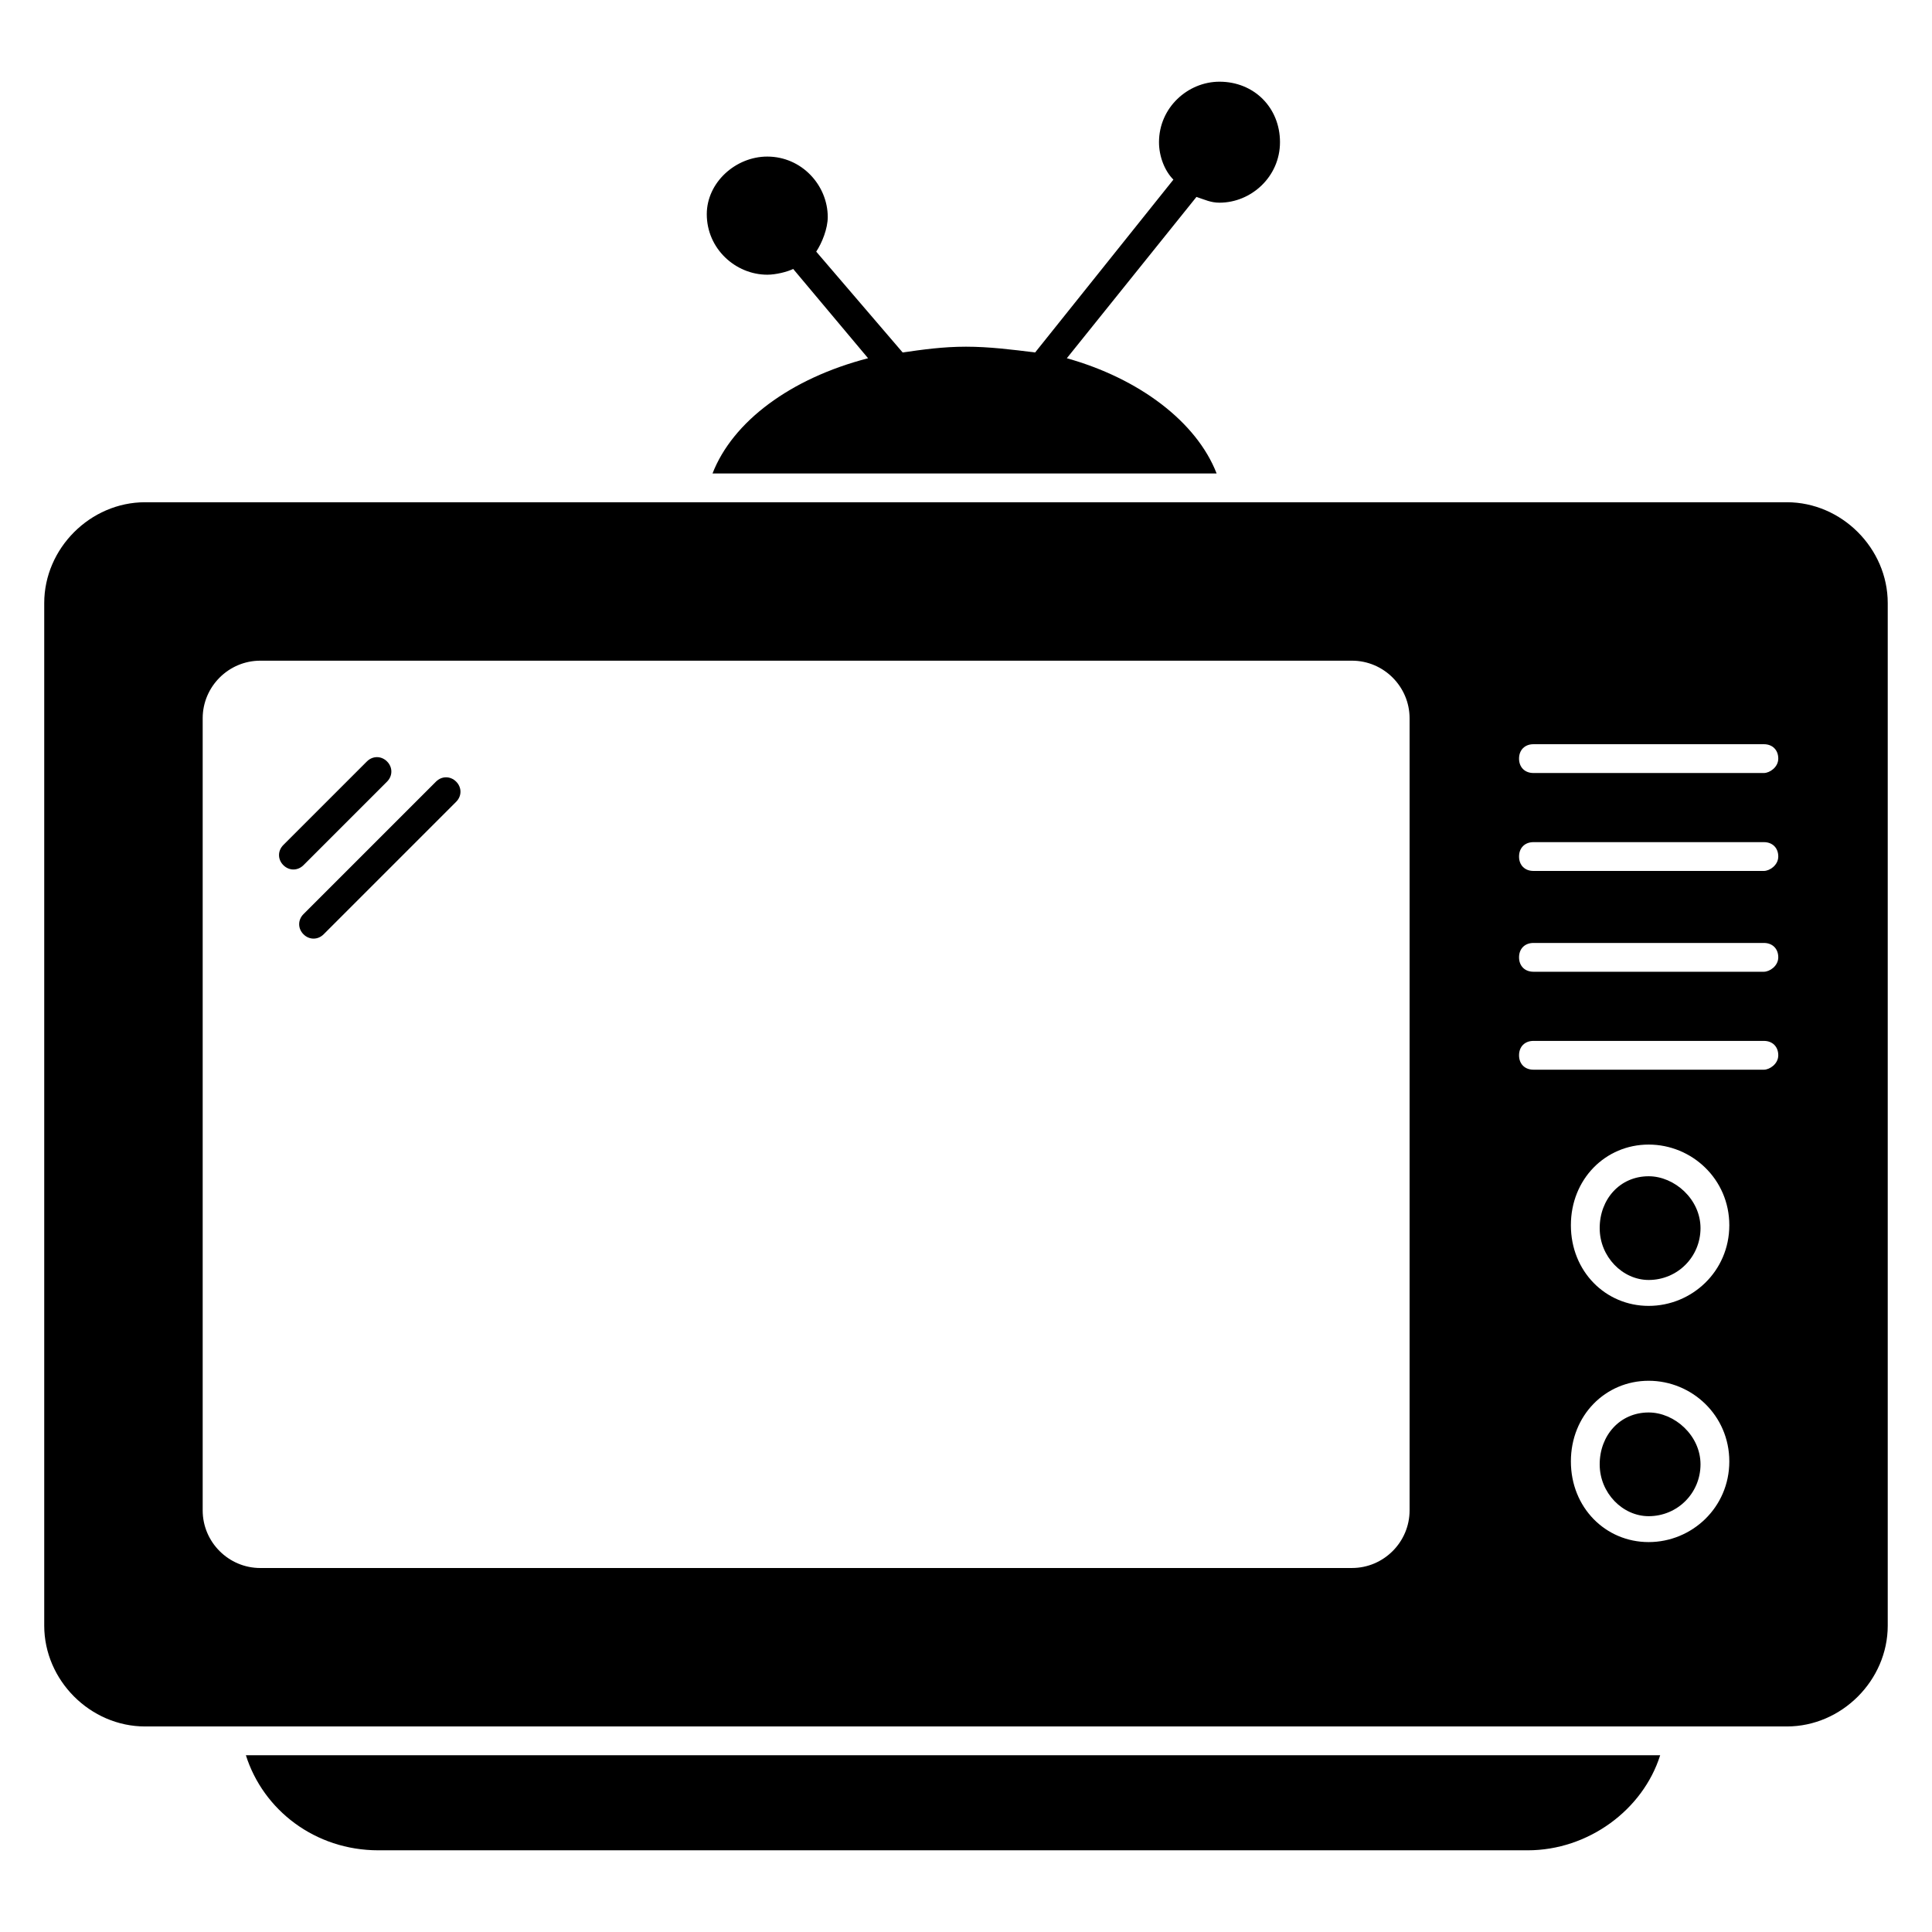
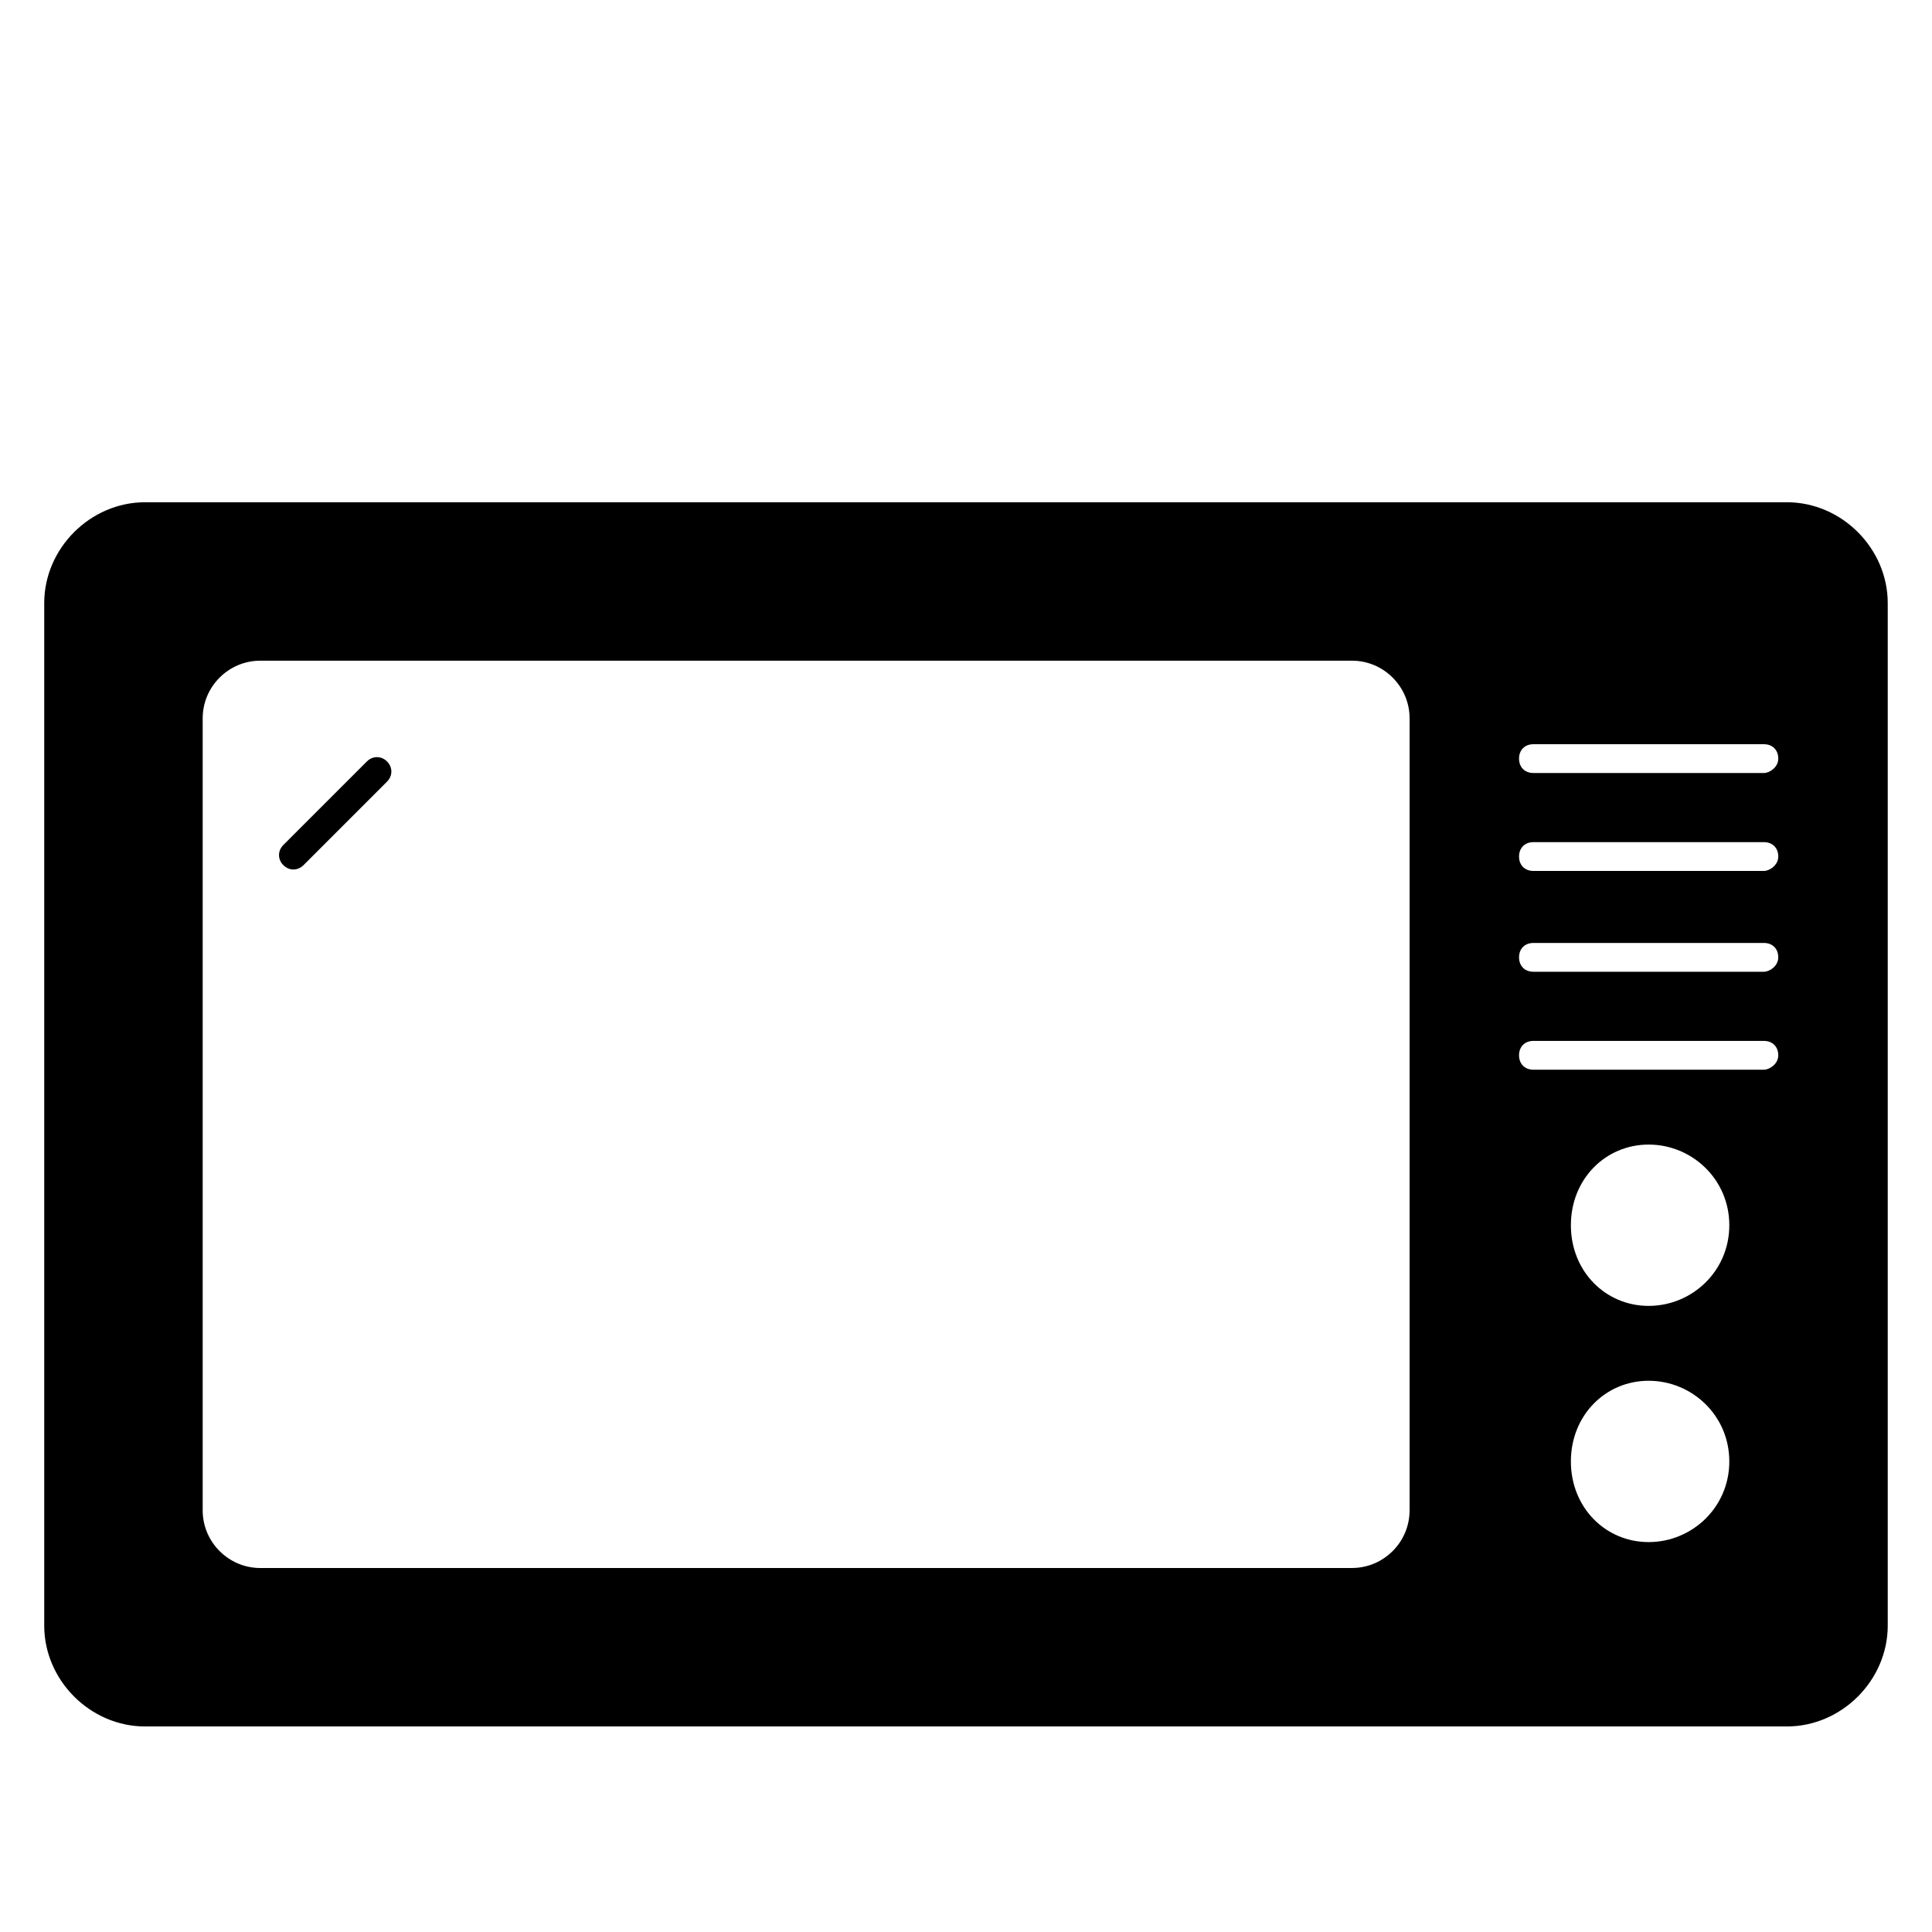
<svg xmlns="http://www.w3.org/2000/svg" fill="#000000" width="800px" height="800px" version="1.1" viewBox="144 144 512 512">
  <g>
-     <path d="m347.33 216.8c2.289 0 5.344-0.762 6.871-1.527l19.848 23.664c-20.609 5.344-35.879 16.793-41.223 30.535h133.59c-5.344-13.742-20.609-25.191-39.695-30.535l34.352-42.75c2.289 0.762 3.816 1.527 6.106 1.527 8.398 0 16.031-6.871 16.031-16.031 0-9.16-6.871-16.031-16.031-16.031-8.398 0-16.031 6.871-16.031 16.031 0 3.816 1.527 7.633 3.816 9.922l-36.641 45.801c-6.106-0.762-12.215-1.527-18.32-1.527-6.106 0-11.449 0.762-16.793 1.527l-22.902-26.719c1.527-2.289 3.055-6.106 3.055-9.16 0-8.398-6.871-16.031-16.031-16.031-8.395 0.004-16.027 6.875-16.027 15.273 0 9.16 7.633 16.031 16.031 16.031z" />
-     <path d="m244.28 634.35h304.57c16.031 0 30.535-10.688 35.113-25.191h-374.8c4.582 14.504 18.32 25.191 35.117 25.191z" />
    <path d="m246.57 351.14c1.527-1.527 1.527-3.816 0-5.344-1.527-1.527-3.816-1.527-5.344 0l-22.137 22.137c-1.527 1.527-1.527 3.816 0 5.344 1.527 1.527 3.816 1.527 5.344 0z" />
-     <path d="m259.54 351.14-35.113 35.113c-1.527 1.527-1.527 3.816 0 5.344 1.527 1.527 3.816 1.527 5.344 0l35.113-35.113c1.527-1.527 1.527-3.816 0-5.344-1.527-1.527-3.816-1.527-5.344 0z" />
-     <path d="m580.91 518.32c-7.633 0-12.977 6.106-12.977 13.742 0 7.633 6.106 13.742 12.977 13.742 7.633 0 13.742-6.106 13.742-13.742 0-7.633-6.871-13.742-13.742-13.742z" />
    <path d="m617.55 277.1h-435.11c-14.504 0-26.719 12.215-26.719 26.719v270.99c0 14.504 12.215 26.719 26.719 26.719h435.11c14.504 0 26.719-12.215 26.719-26.719v-270.99c0-14.504-12.215-26.719-26.719-26.719zm-99.996 267.17c0 8.398-6.871 15.266-15.266 15.266l-289.31 0.004c-8.398 0-15.266-6.871-15.266-15.266v-209.92c0-8.398 6.871-15.266 15.266-15.266h289.31c8.398 0 15.266 6.871 15.266 15.266zm63.355 8.398c-11.449 0-20.609-9.16-20.609-21.375 0-12.215 9.16-21.375 20.609-21.375 11.449 0 21.375 9.16 21.375 21.375 0 12.215-9.922 21.375-21.375 21.375zm0-62.594c-11.449 0-20.609-9.16-20.609-21.375 0-12.215 9.16-21.375 20.609-21.375 11.449 0 21.375 9.16 21.375 21.375 0 12.215-9.922 21.375-21.375 21.375zm30.535-62.594h-61.066c-2.289 0-3.816-1.527-3.816-3.816 0-2.289 1.527-3.816 3.816-3.816h61.066c2.289 0 3.816 1.527 3.816 3.816 0 2.289-2.289 3.816-3.816 3.816zm0-25.957h-61.066c-2.289 0-3.816-1.527-3.816-3.816 0-2.289 1.527-3.816 3.816-3.816h61.066c2.289 0 3.816 1.527 3.816 3.816 0 2.293-2.289 3.816-3.816 3.816zm0-26.715h-61.066c-2.289 0-3.816-1.527-3.816-3.816 0-2.289 1.527-3.816 3.816-3.816h61.066c2.289 0 3.816 1.527 3.816 3.816 0 2.289-2.289 3.816-3.816 3.816zm0-25.953h-61.066c-2.289 0-3.816-1.527-3.816-3.816 0-2.289 1.527-3.816 3.816-3.816h61.066c2.289 0 3.816 1.527 3.816 3.816 0 2.289-2.289 3.816-3.816 3.816z" />
-     <path d="m580.91 455.72c-7.633 0-12.977 6.106-12.977 13.742 0 7.633 6.106 13.742 12.977 13.742 7.633 0 13.742-6.106 13.742-13.742 0-7.637-6.871-13.742-13.742-13.742z" />
  </g>
</svg>